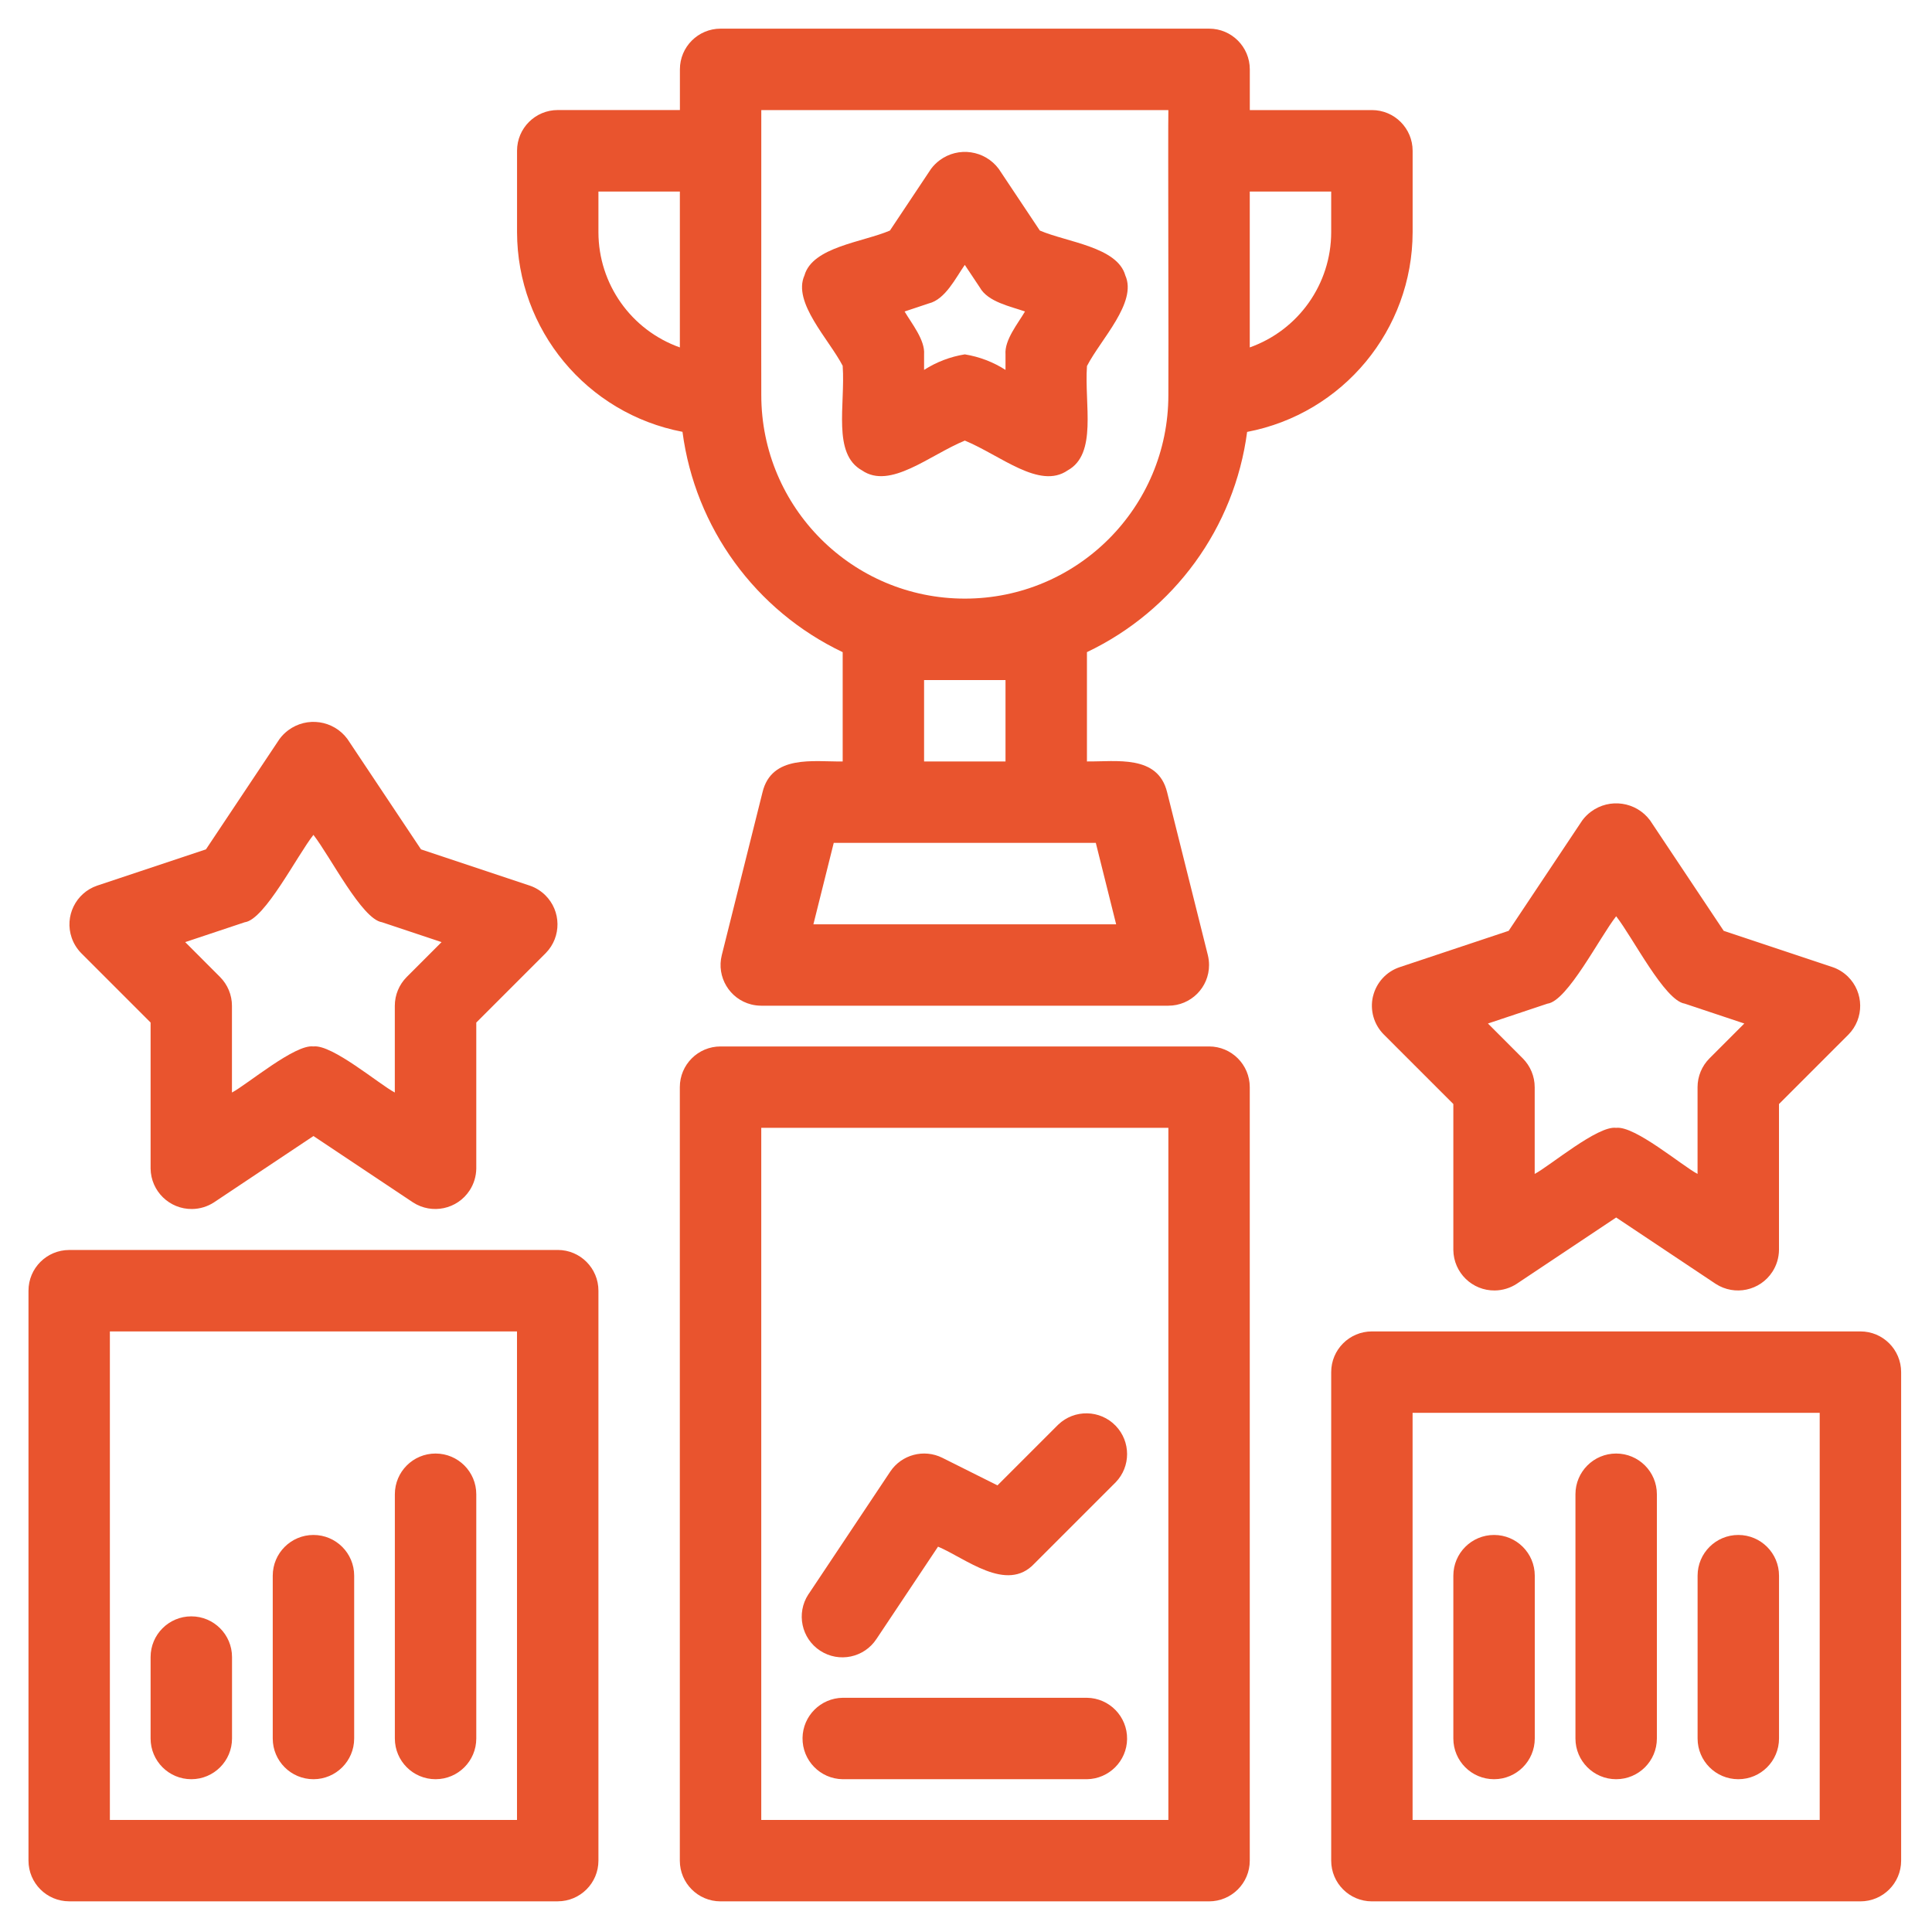
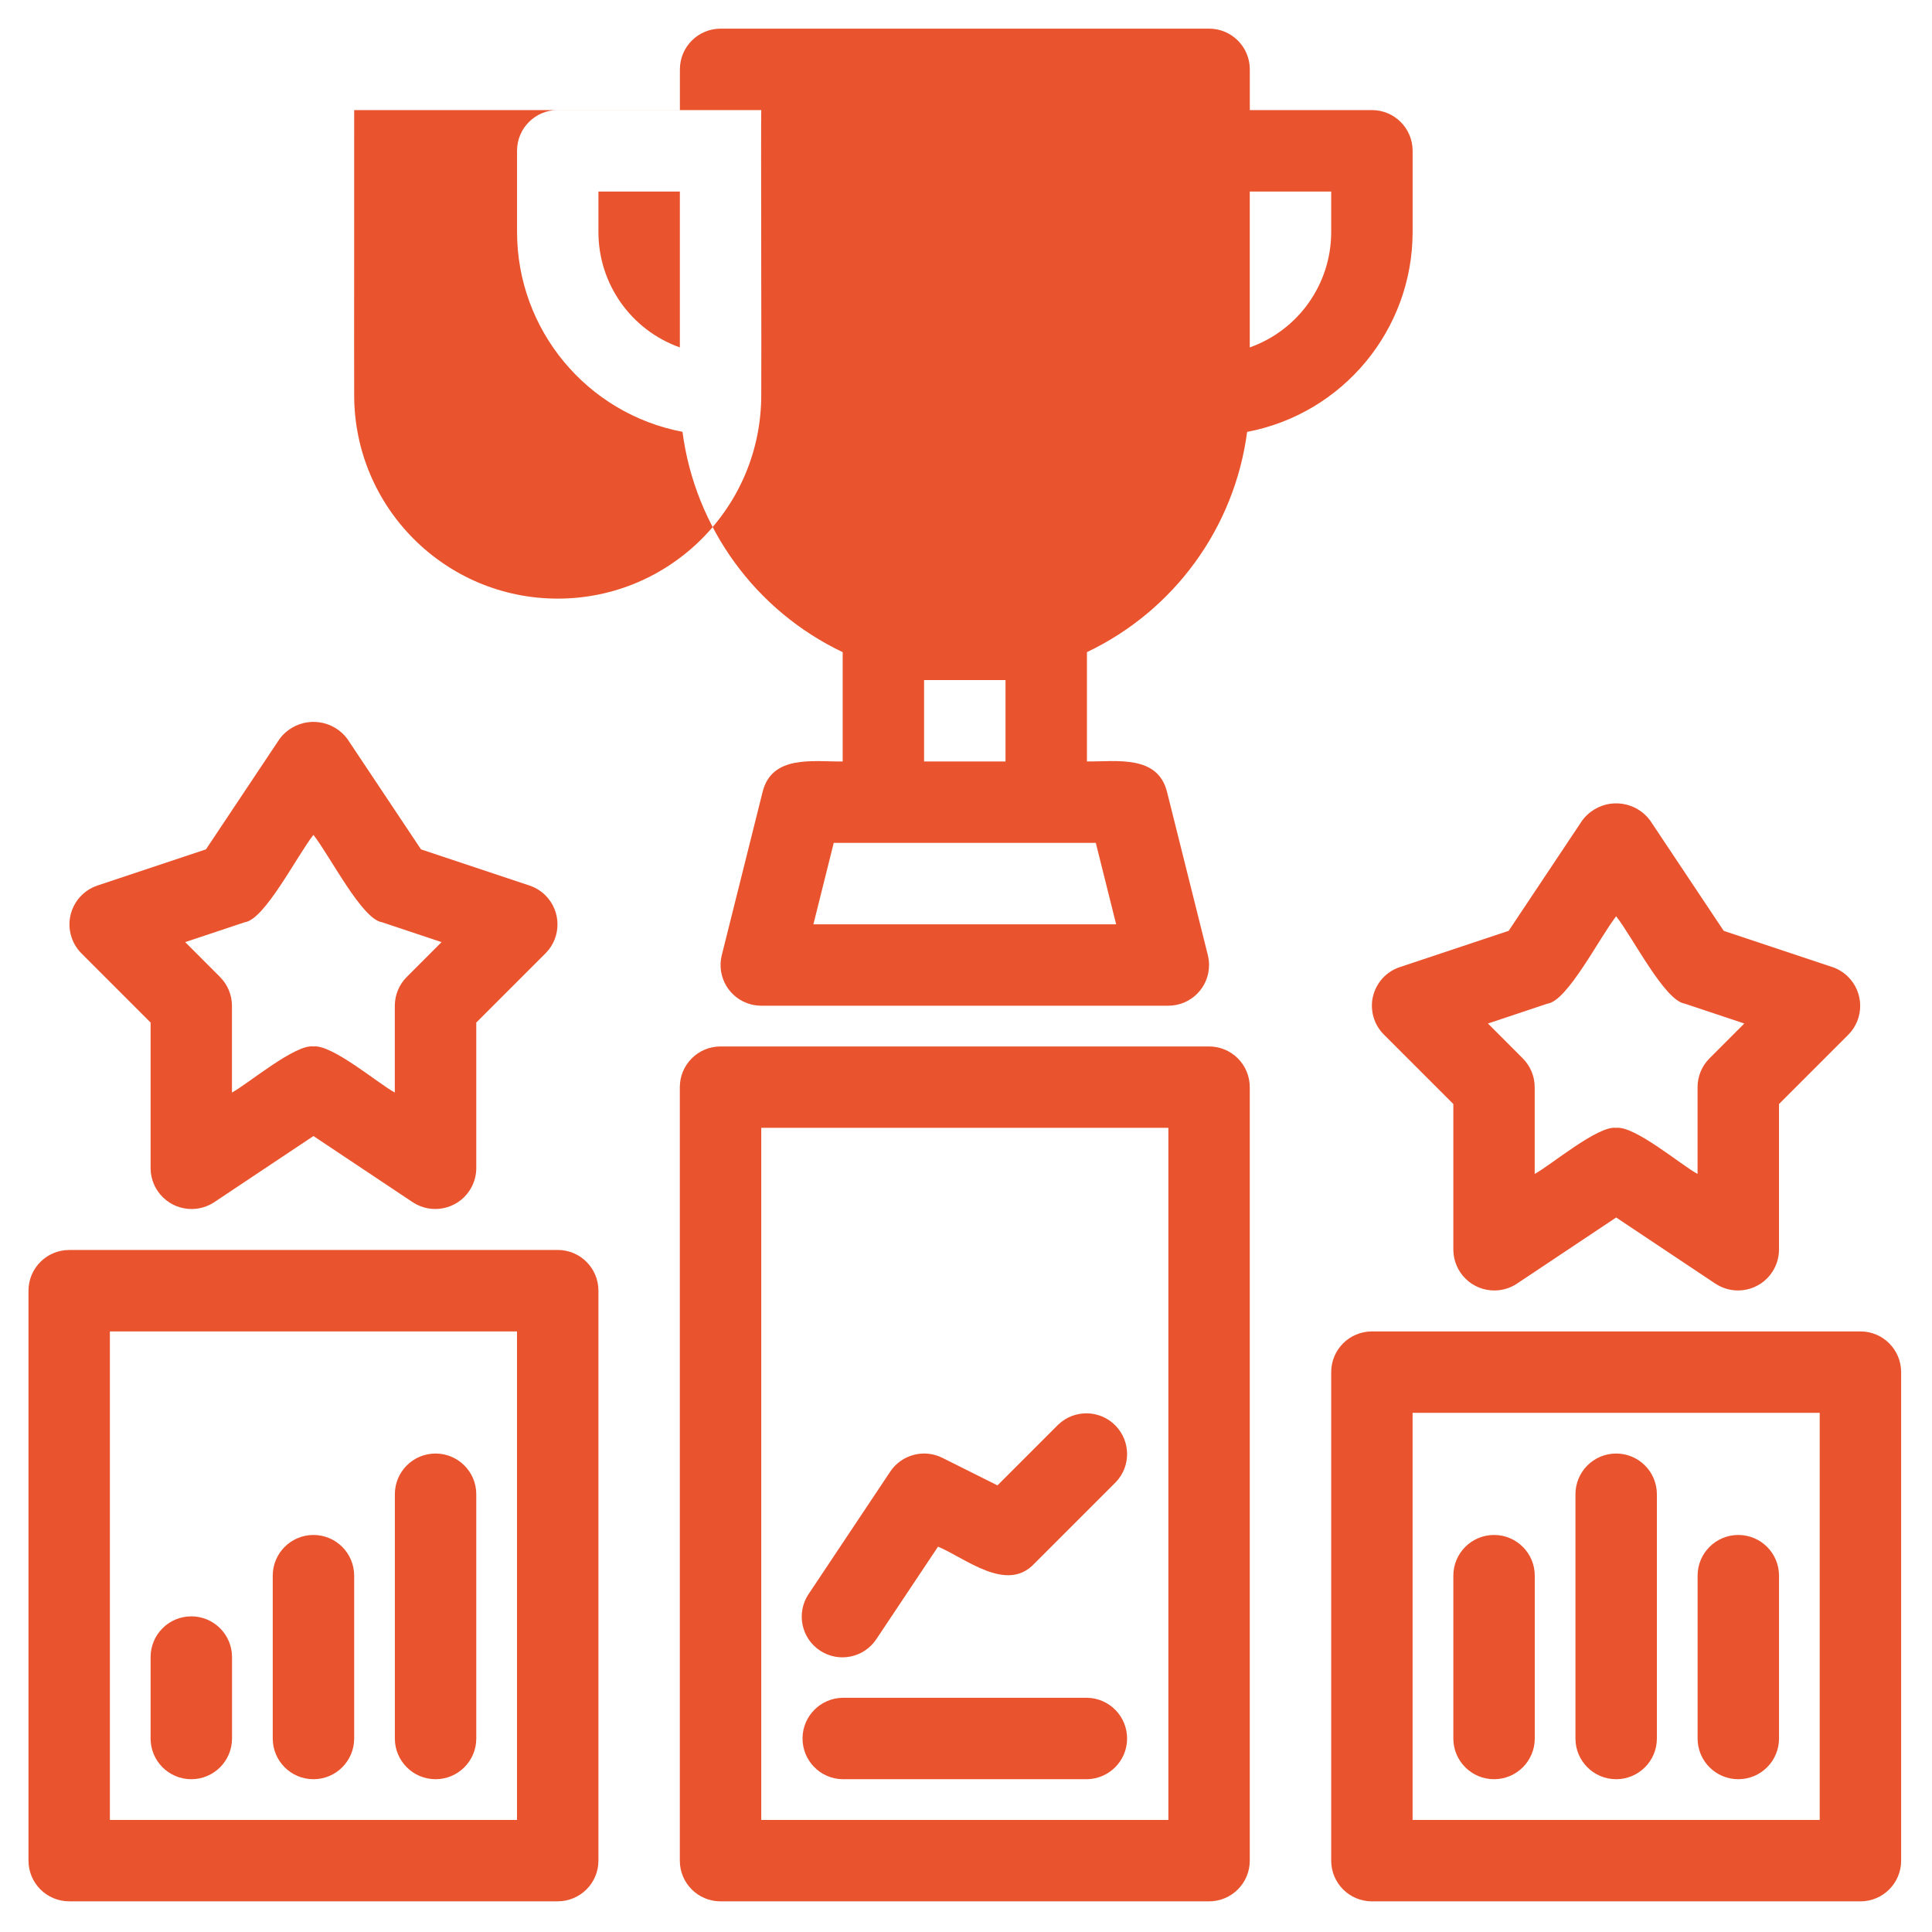
<svg xmlns="http://www.w3.org/2000/svg" id="Ebene_1" viewBox="0 0 512 512">
  <defs>
    <style>      .st0 {        fill: #e9542e;      }    </style>
  </defs>
  <g id="ranking">
-     <path class="st0" d="M223.32,97c.73,10.31-2.8,23.28,5.12,27.66,7.45,5.15,17.86-4.03,27.25-7.9,9.56,3.96,19.79,13.05,27.25,7.9,7.92-4.37,4.4-17.36,5.12-27.66,3.63-7.07,13.38-16.83,10.16-24.01-2.12-7.57-15.44-8.8-22.65-11.89l-10.89-16.34c-3.7-4.96-10.71-5.98-15.67-2.28-.87.65-1.64,1.42-2.28,2.28l-10.89,16.34c-7.24,3.1-20.52,4.32-22.65,11.89-3.23,7.16,6.54,16.97,10.16,24.01ZM246.15,80.41c4.39-1.07,7.16-6.85,9.53-10.21l3.97,5.96c2.15,3.88,8.16,5.03,11.98,6.39-1.81,3.12-5.46,7.52-5.16,11.36v4.12c-3.27-2.1-6.95-3.5-10.79-4.12-3.84.62-7.51,2.02-10.79,4.12v-4.12c.3-3.82-3.36-8.26-5.16-11.36l6.42-2.14ZM39.91,270.99v38.69c.08,6,5.01,10.8,11.01,10.72,2.05-.03,4.05-.63,5.77-1.75l26.38-17.59,26.38,17.59c5.03,3.26,11.76,1.83,15.02-3.2,1.12-1.72,1.72-3.72,1.75-5.77v-38.69l18.42-18.42c4.2-4.29,4.12-11.16-.16-15.36-1.15-1.12-2.53-1.98-4.05-2.5l-28.86-9.62-19.52-29.28c-3.7-4.96-10.71-5.98-15.67-2.28-.87.65-1.64,1.42-2.28,2.28l-19.52,29.28-28.86,9.62c-5.67,1.96-8.68,8.14-6.72,13.81.52,1.52,1.38,2.9,2.5,4.05l18.42,18.42ZM64.9,244.4c5.27-.74,13.8-17.6,18.16-23.15,4.46,5.7,12.84,22.35,18.16,23.15l15.8,5.27-9.23,9.24c-2.02,2.02-3.16,4.77-3.16,7.63v22.99c-4.12-2.16-16.66-12.84-21.58-12.21-4.84-.67-17.55,10.09-21.58,12.21v-22.99c0-2.86-1.14-5.6-3.16-7.63l-9.23-9.24,15.8-5.27ZM363.85,264.05c-.85,3.64.23,7.46,2.88,10.11l18.42,18.42v38.69c.08,6,5,10.8,11,10.72,2.05-.03,4.05-.63,5.77-1.75l26.38-17.59,26.38,17.59c5.03,3.26,11.76,1.83,15.02-3.2,1.12-1.72,1.72-3.72,1.75-5.77v-38.69l18.42-18.42c4.2-4.29,4.12-11.16-.16-15.36-1.15-1.12-2.53-1.98-4.05-2.5l-28.86-9.62-19.52-29.28c-3.7-4.96-10.71-5.98-15.67-2.28-.87.65-1.64,1.42-2.28,2.28l-19.52,29.28-28.86,9.62c-3.55,1.18-6.23,4.12-7.09,7.75h0ZM410.14,265.97c5.27-.74,13.8-17.6,18.16-23.15,4.46,5.7,12.84,22.35,18.16,23.15l15.8,5.27-9.23,9.24c-2.02,2.02-3.16,4.77-3.16,7.63v22.99c-4.12-2.16-16.66-12.84-21.58-12.21-4.84-.67-17.55,10.09-21.58,12.21v-22.99c0-2.86-1.14-5.6-3.16-7.63l-9.23-9.24,15.8-5.27ZM320.41,277.32h-129.46c-5.96,0-10.79,4.83-10.79,10.78h0v204.99c0,5.96,4.83,10.79,10.78,10.79h129.47c5.96,0,10.79-4.83,10.79-10.78h0v-204.99c0-5.96-4.83-10.79-10.78-10.79h0ZM309.63,482.3h-107.89v-183.41h107.89v183.41ZM493.03,352.84h-129.46c-5.96,0-10.79,4.83-10.79,10.78h0v129.47c0,5.96,4.83,10.79,10.78,10.79h129.47c5.96,0,10.79-4.83,10.79-10.78h0v-129.47c0-5.96-4.83-10.79-10.78-10.79h0ZM482.24,482.3h-107.89v-107.89h107.89v107.89ZM147.8,331.26H18.34c-5.96,0-10.79,4.83-10.79,10.78,0,0,0,0,0,0v151.04c0,5.96,4.83,10.79,10.78,10.79h129.47c5.96,0,10.79-4.83,10.79-10.78h0v-151.05c0-5.96-4.83-10.79-10.78-10.79h0ZM137.01,482.3H29.12v-129.46h107.89v129.46ZM180.87,114.47c3.35,25.39,19.33,47.35,42.45,58.36v28.97c-7.71.09-18.84-1.87-21.25,8.17l-10.79,43.15c-1.45,5.78,2.07,11.64,7.84,13.08.86.21,1.74.32,2.62.32h107.89c5.96,0,10.79-4.83,10.78-10.79,0-.88-.11-1.76-.32-2.62l-10.79-43.15c-2.45-10.04-13.47-8.08-21.25-8.17v-28.97c23.12-11.01,39.1-32.97,42.45-58.36,25.41-4.85,43.81-27.05,43.86-52.92v-21.58c0-5.96-4.83-10.79-10.78-10.79h-32.37v-10.79c0-5.96-4.83-10.79-10.78-10.79,0,0,0,0,0,0h-129.46c-5.96,0-10.79,4.83-10.79,10.78h0v10.79h-32.37c-5.96,0-10.79,4.83-10.79,10.78h0v21.58c.05,25.87,18.45,48.07,43.86,52.92ZM295.8,244.95h-80.24l5.39-21.58h69.45l5.39,21.58ZM266.47,180.22v21.58h-21.58v-21.58h21.58ZM352.78,50.76v10.79c-.02,13.71-8.66,25.93-21.58,30.52v-41.31h21.58ZM201.74,29.18h107.89c-.12,5.09.09,68.5,0,75.52,0,29.79-24.15,53.94-53.94,53.94s-53.94-24.15-53.94-53.94c-.05-7.3.04-70.11,0-75.52ZM158.59,50.76h21.58v41.31c-12.92-4.59-21.56-16.81-21.58-30.52v-10.79ZM39.91,460.72v-21.58c0-5.96,4.83-10.79,10.79-10.79s10.79,4.83,10.79,10.79v21.58c0,5.96-4.83,10.79-10.79,10.79s-10.79-4.83-10.79-10.79ZM72.28,460.72v-43.15c0-5.96,4.83-10.79,10.79-10.79s10.79,4.83,10.79,10.79v43.15c0,5.96-4.83,10.79-10.79,10.79s-10.79-4.83-10.79-10.79ZM104.64,460.72v-64.73c0-5.96,4.83-10.79,10.79-10.79s10.79,4.83,10.79,10.79v64.73c0,5.96-4.83,10.79-10.79,10.79s-10.79-4.83-10.79-10.79ZM385.15,460.72v-43.15c0-5.96,4.83-10.79,10.79-10.79s10.79,4.83,10.79,10.79v43.15c0,5.96-4.83,10.79-10.79,10.79s-10.79-4.83-10.79-10.79ZM417.51,460.72v-64.73c0-5.96,4.83-10.79,10.79-10.79s10.79,4.83,10.79,10.79v64.73c0,5.96-4.83,10.79-10.79,10.79s-10.79-4.83-10.79-10.79ZM449.88,460.72v-43.15c0-5.96,4.83-10.79,10.79-10.79s10.79,4.83,10.79,10.79v43.15c0,5.96-4.83,10.79-10.79,10.79s-10.79-4.83-10.79-10.79ZM214.34,422.37l21.58-32.37c3.02-4.52,8.93-6.09,13.8-3.67l14.62,7.31,16.08-16.08c4.3-4.13,11.13-4,15.26.3,4.01,4.18,4.02,10.78,0,14.95l-21.58,21.58c-7.34,7.83-18.24-1.47-25.51-4.51l-16.3,24.44c-3.26,4.99-9.94,6.39-14.93,3.14s-6.39-9.94-3.14-14.93c.04-.06.08-.12.12-.17ZM223.32,449.93h64.73c5.96.08,10.72,4.98,10.64,10.94-.08,5.84-4.8,10.55-10.64,10.64h-64.73c-5.96-.08-10.72-4.98-10.64-10.94.08-5.84,4.8-10.55,10.64-10.64Z" />
+     <path class="st0" d="M223.32,97c.73,10.31-2.8,23.28,5.12,27.66,7.45,5.15,17.86-4.03,27.25-7.9,9.56,3.96,19.79,13.05,27.25,7.9,7.92-4.37,4.4-17.36,5.12-27.66,3.63-7.07,13.38-16.83,10.16-24.01-2.12-7.57-15.44-8.8-22.65-11.89l-10.89-16.34c-3.7-4.96-10.71-5.98-15.67-2.28-.87.65-1.64,1.42-2.28,2.28l-10.89,16.34c-7.24,3.1-20.52,4.32-22.65,11.89-3.23,7.16,6.54,16.97,10.16,24.01ZM246.15,80.41c4.39-1.07,7.16-6.85,9.53-10.21l3.97,5.96c2.15,3.88,8.16,5.03,11.98,6.39-1.81,3.12-5.46,7.52-5.16,11.36v4.12c-3.27-2.1-6.95-3.5-10.79-4.12-3.84.62-7.51,2.02-10.79,4.12v-4.12c.3-3.82-3.36-8.26-5.16-11.36l6.42-2.14ZM39.91,270.99v38.69c.08,6,5.01,10.8,11.01,10.72,2.05-.03,4.05-.63,5.77-1.75l26.38-17.59,26.38,17.59c5.03,3.26,11.76,1.83,15.02-3.2,1.12-1.72,1.72-3.72,1.75-5.77v-38.69l18.42-18.42c4.2-4.29,4.12-11.16-.16-15.36-1.15-1.12-2.53-1.98-4.05-2.5l-28.86-9.62-19.52-29.28c-3.7-4.96-10.71-5.98-15.67-2.28-.87.65-1.64,1.42-2.28,2.28l-19.52,29.28-28.86,9.62c-5.67,1.96-8.68,8.14-6.72,13.81.52,1.52,1.38,2.9,2.5,4.05l18.42,18.42ZM64.9,244.4c5.27-.74,13.8-17.6,18.16-23.15,4.46,5.7,12.84,22.35,18.16,23.15l15.8,5.27-9.23,9.24c-2.02,2.02-3.16,4.77-3.16,7.63v22.99c-4.12-2.16-16.66-12.84-21.58-12.21-4.84-.67-17.55,10.09-21.58,12.21v-22.99c0-2.86-1.14-5.6-3.16-7.63l-9.23-9.24,15.8-5.27ZM363.85,264.05c-.85,3.64.23,7.46,2.88,10.11l18.42,18.42v38.69c.08,6,5,10.8,11,10.72,2.05-.03,4.05-.63,5.77-1.75l26.38-17.59,26.38,17.59c5.03,3.26,11.76,1.83,15.02-3.2,1.12-1.72,1.72-3.72,1.75-5.77v-38.69l18.42-18.42c4.2-4.29,4.12-11.16-.16-15.36-1.15-1.12-2.53-1.98-4.05-2.5l-28.86-9.62-19.52-29.28c-3.7-4.96-10.71-5.98-15.67-2.28-.87.65-1.64,1.42-2.28,2.28l-19.52,29.28-28.86,9.62c-3.55,1.18-6.23,4.12-7.09,7.75h0ZM410.14,265.97c5.27-.74,13.8-17.6,18.16-23.15,4.46,5.7,12.84,22.35,18.16,23.15l15.8,5.27-9.23,9.24c-2.02,2.02-3.16,4.77-3.16,7.63v22.99c-4.12-2.16-16.66-12.84-21.58-12.21-4.84-.67-17.55,10.09-21.58,12.21v-22.99c0-2.86-1.14-5.6-3.16-7.63l-9.23-9.24,15.8-5.27ZM320.41,277.32h-129.46c-5.96,0-10.79,4.83-10.79,10.78h0v204.99c0,5.96,4.83,10.79,10.78,10.79h129.47c5.96,0,10.79-4.83,10.79-10.78h0v-204.99c0-5.96-4.83-10.79-10.78-10.79h0ZM309.63,482.3h-107.89v-183.41h107.89v183.41ZM493.03,352.84h-129.46c-5.96,0-10.79,4.83-10.79,10.78h0v129.47c0,5.96,4.83,10.79,10.78,10.79h129.47c5.96,0,10.79-4.83,10.79-10.78h0v-129.47c0-5.96-4.83-10.79-10.78-10.79h0ZM482.24,482.3h-107.89v-107.89h107.89v107.89ZM147.8,331.26H18.34c-5.96,0-10.79,4.83-10.79,10.78,0,0,0,0,0,0v151.04c0,5.96,4.83,10.79,10.78,10.79h129.47c5.96,0,10.79-4.83,10.79-10.78h0v-151.05c0-5.96-4.83-10.79-10.78-10.79h0ZM137.01,482.3H29.12v-129.46h107.89v129.46ZM180.87,114.47c3.35,25.39,19.33,47.35,42.45,58.36v28.97c-7.71.09-18.84-1.87-21.25,8.17l-10.79,43.15c-1.45,5.78,2.07,11.64,7.84,13.08.86.21,1.74.32,2.62.32h107.89c5.96,0,10.79-4.83,10.78-10.79,0-.88-.11-1.76-.32-2.62l-10.79-43.15c-2.45-10.04-13.47-8.08-21.25-8.17v-28.97c23.12-11.01,39.1-32.97,42.45-58.36,25.41-4.85,43.81-27.05,43.86-52.92v-21.58c0-5.96-4.83-10.79-10.78-10.79h-32.37v-10.79c0-5.96-4.83-10.79-10.78-10.79,0,0,0,0,0,0h-129.46c-5.96,0-10.79,4.83-10.79,10.78h0v10.79h-32.37c-5.96,0-10.79,4.83-10.79,10.78h0v21.58c.05,25.87,18.45,48.07,43.86,52.92ZM295.8,244.95h-80.24l5.39-21.58h69.45l5.39,21.58ZM266.47,180.22v21.58h-21.58v-21.58h21.58ZM352.78,50.76v10.79c-.02,13.71-8.66,25.93-21.58,30.52v-41.31h21.58ZM201.74,29.18c-.12,5.09.09,68.5,0,75.52,0,29.79-24.15,53.94-53.94,53.94s-53.94-24.15-53.94-53.94c-.05-7.3.04-70.11,0-75.52ZM158.59,50.76h21.58v41.31c-12.92-4.59-21.56-16.81-21.58-30.52v-10.79ZM39.91,460.72v-21.58c0-5.96,4.83-10.79,10.79-10.79s10.79,4.83,10.79,10.79v21.58c0,5.96-4.83,10.79-10.79,10.79s-10.79-4.83-10.79-10.79ZM72.28,460.72v-43.15c0-5.96,4.83-10.79,10.79-10.79s10.79,4.83,10.79,10.79v43.15c0,5.96-4.83,10.79-10.79,10.79s-10.79-4.83-10.79-10.79ZM104.64,460.72v-64.73c0-5.96,4.83-10.79,10.79-10.79s10.79,4.83,10.79,10.79v64.73c0,5.96-4.83,10.79-10.79,10.79s-10.79-4.83-10.79-10.79ZM385.15,460.72v-43.15c0-5.96,4.83-10.79,10.79-10.79s10.79,4.83,10.79,10.79v43.15c0,5.96-4.83,10.79-10.79,10.79s-10.79-4.83-10.79-10.79ZM417.51,460.72v-64.73c0-5.96,4.83-10.79,10.79-10.79s10.79,4.83,10.79,10.79v64.73c0,5.96-4.83,10.79-10.79,10.79s-10.79-4.83-10.79-10.79ZM449.88,460.72v-43.15c0-5.96,4.83-10.79,10.79-10.79s10.79,4.83,10.79,10.79v43.15c0,5.96-4.83,10.79-10.79,10.79s-10.79-4.83-10.79-10.79ZM214.34,422.37l21.58-32.37c3.02-4.52,8.93-6.09,13.8-3.67l14.62,7.31,16.08-16.08c4.3-4.13,11.13-4,15.26.3,4.01,4.18,4.02,10.78,0,14.95l-21.58,21.58c-7.34,7.83-18.24-1.47-25.51-4.51l-16.3,24.44c-3.26,4.99-9.94,6.39-14.93,3.14s-6.39-9.94-3.14-14.93c.04-.06.08-.12.12-.17ZM223.32,449.93h64.73c5.96.08,10.72,4.98,10.64,10.94-.08,5.84-4.8,10.55-10.64,10.64h-64.73c-5.96-.08-10.72-4.98-10.64-10.94.08-5.84,4.8-10.55,10.64-10.64Z" />
  </g>
</svg>